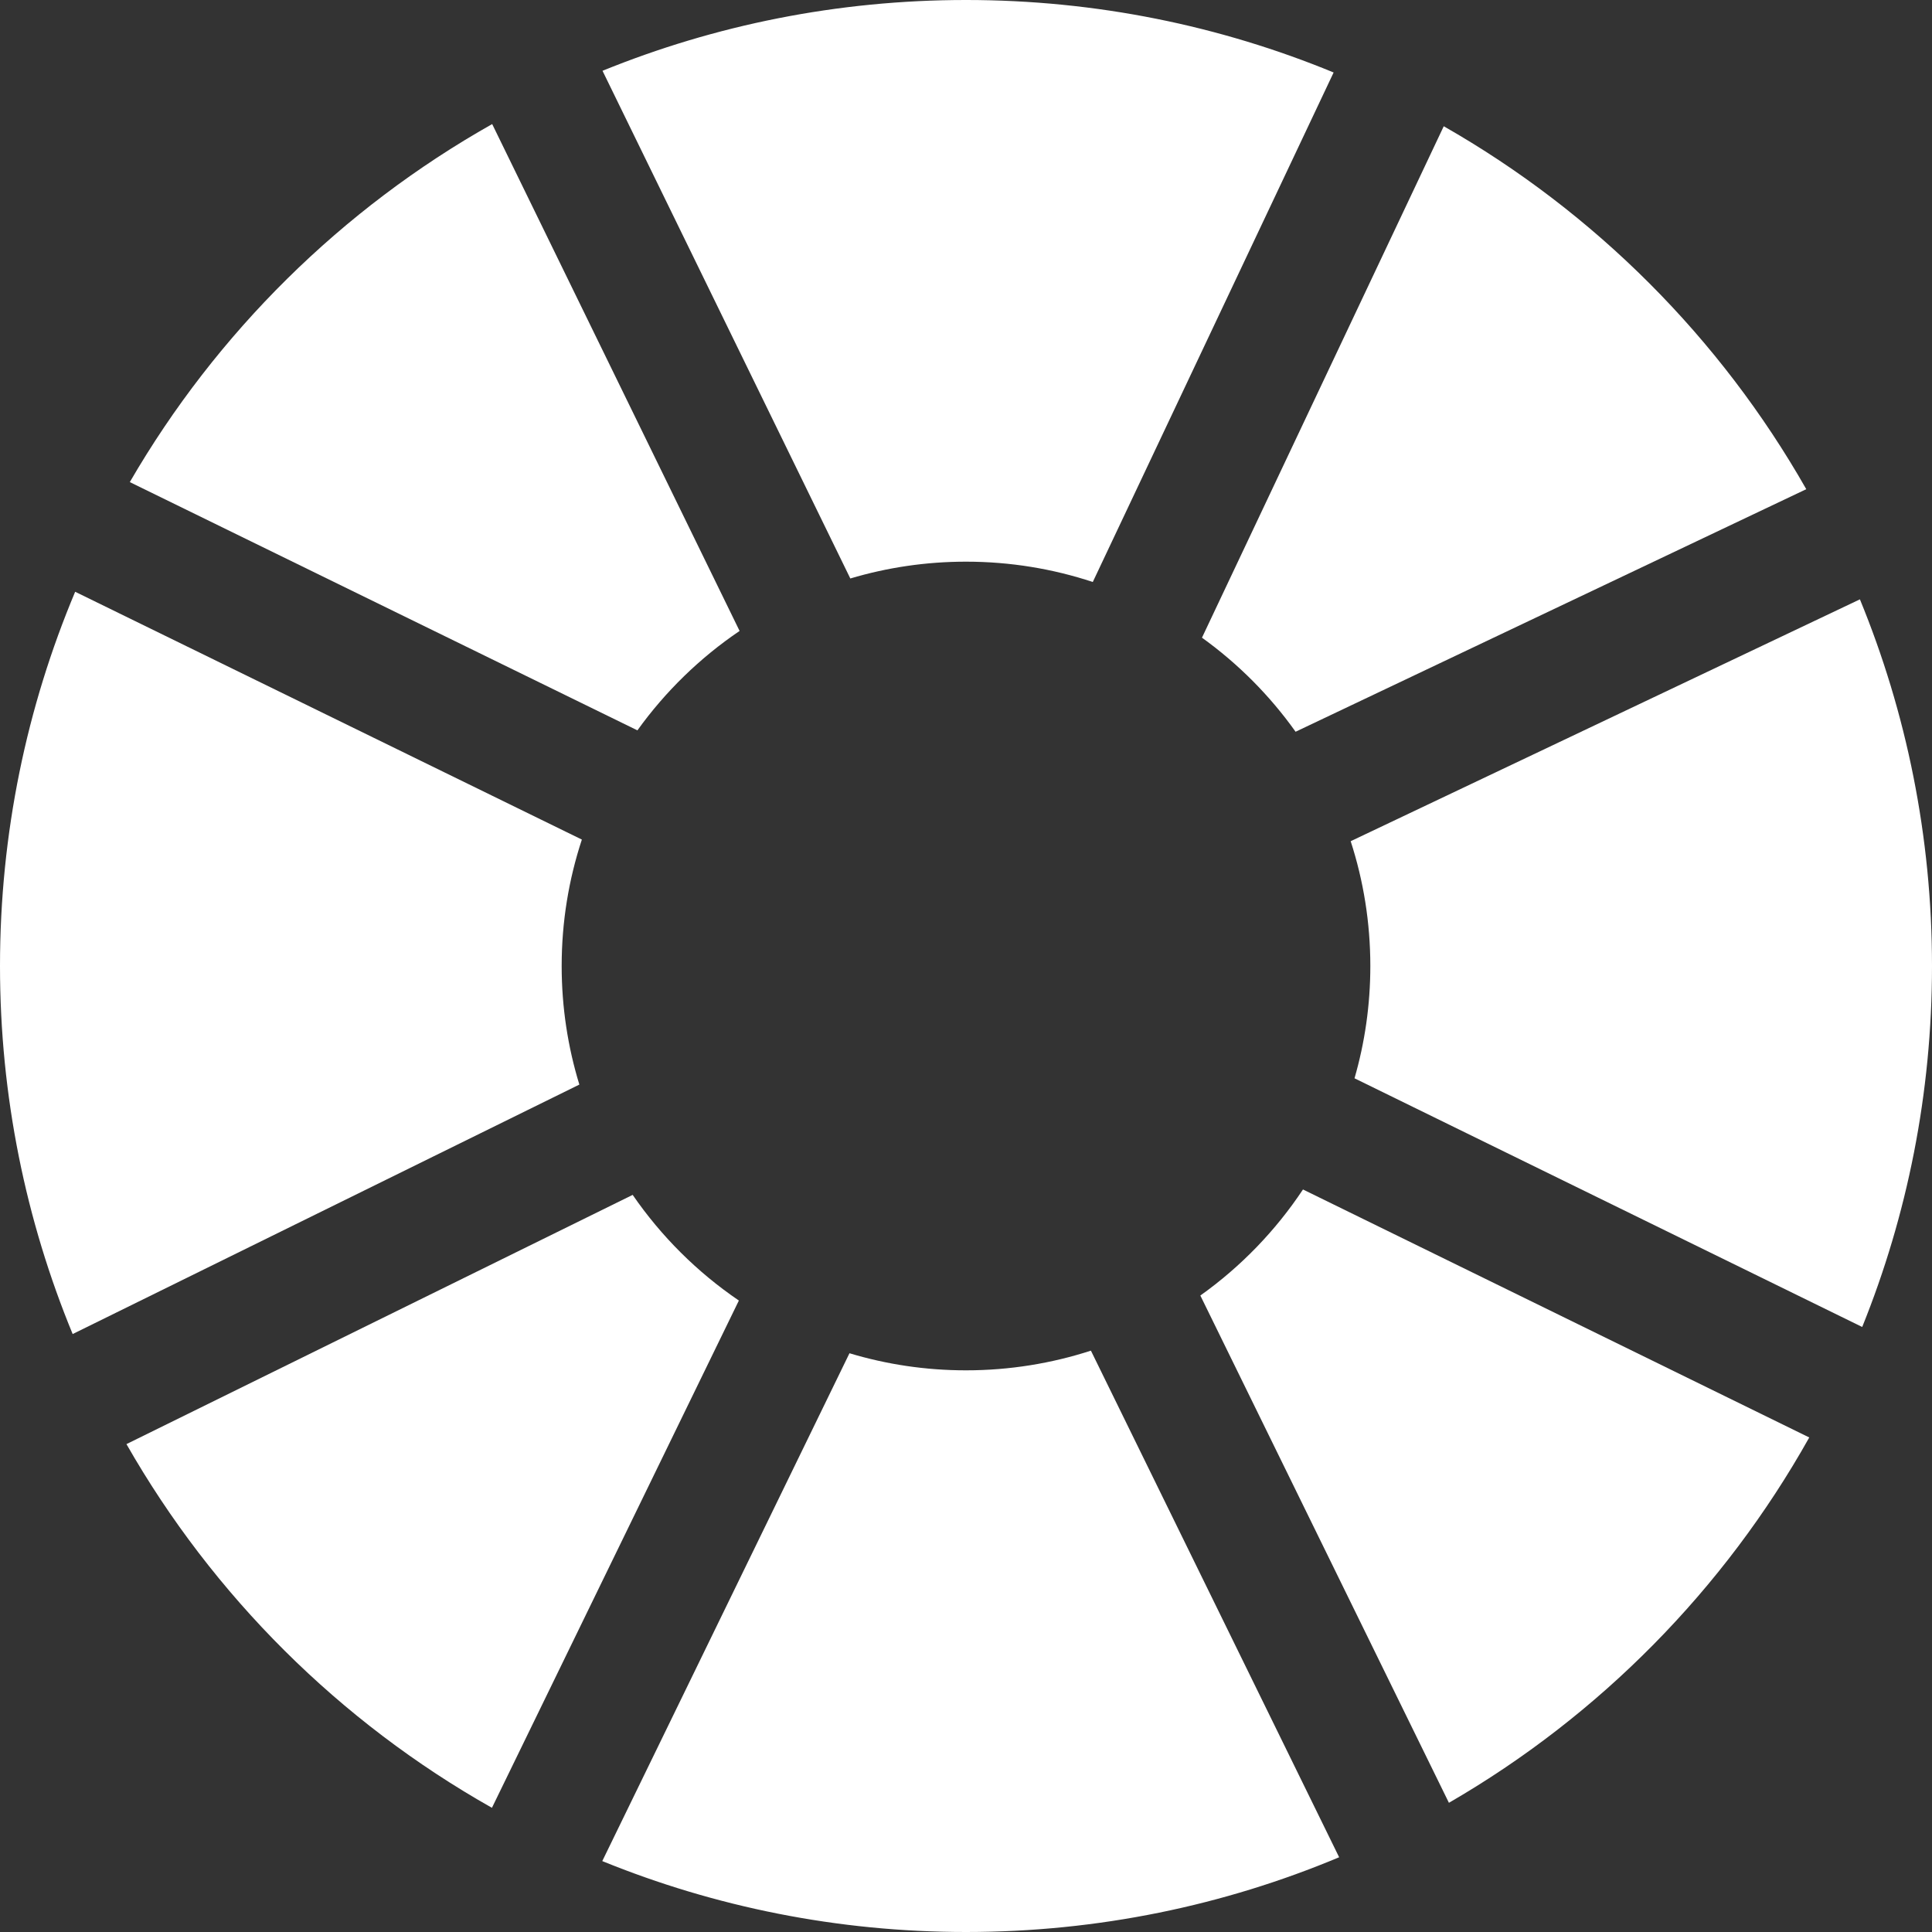
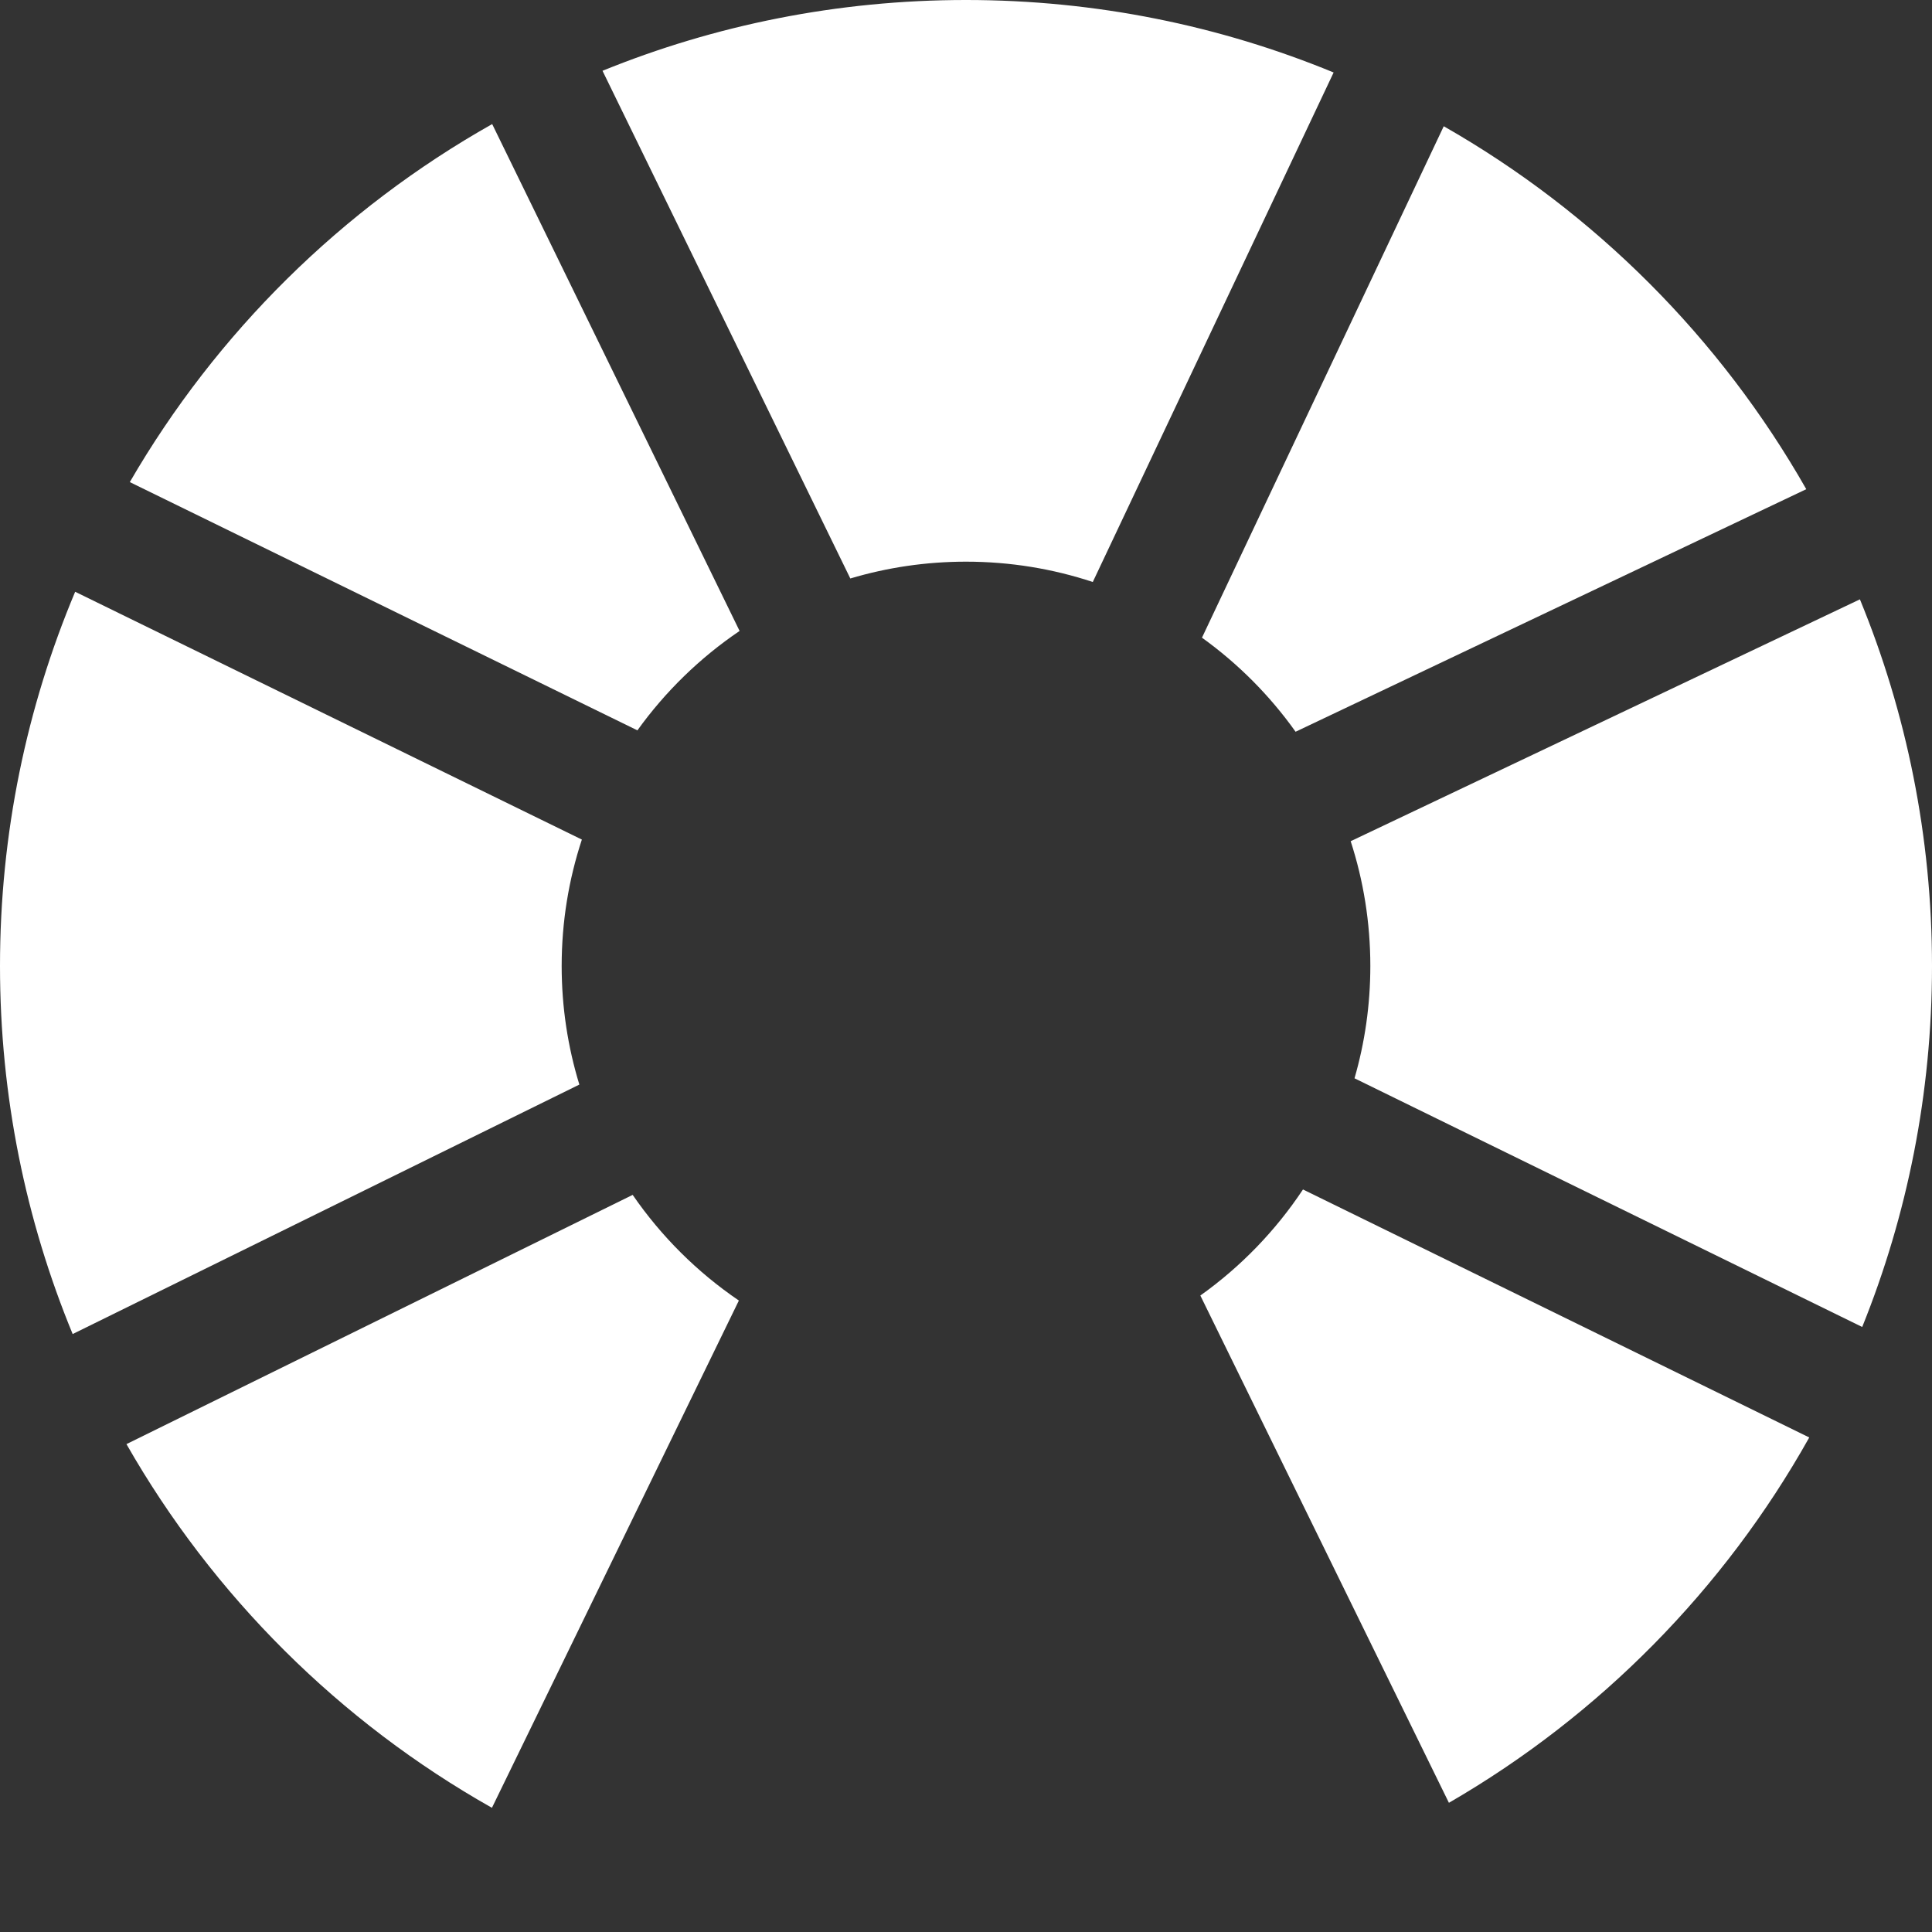
<svg xmlns="http://www.w3.org/2000/svg" width="64" height="64" viewBox="0 0 64 64" fill="none">
  <rect x="0" y="0" width="64" height="64" fill="#333333" stroke="none" />
  <g clip-path="url(#clip0_2169_42205)">
    <g clip-path="url(#clip1_2169_42205)">
      <path d="M47.826 4.182L39.817 21.124C41.014 21.985 42.063 23.039 42.918 24.24L59.835 16.205C56.987 11.198 52.829 7.035 47.826 4.182Z" fill="white" />
      <path d="M19.275 27.812L2.49 19.603C0.887 23.416 0 27.604 0 32C0 36.317 0.857 40.434 2.407 44.192L19.192 35.928C18.811 34.685 18.606 33.367 18.606 32C18.606 30.537 18.841 29.13 19.275 27.812Z" fill="white" />
      <path d="M61.612 19.854L44.743 27.866C45.165 29.168 45.394 30.557 45.394 32C45.394 33.291 45.211 34.539 44.87 35.72L61.688 43.958C63.178 40.264 64 36.228 64 32C64 27.7 63.15 23.599 61.612 19.854Z" fill="white" />
      <path d="M32 -6.10352e-05C27.74 -6.10352e-05 23.676 0.834 19.959 2.345L28.168 19.163C29.382 18.801 30.668 18.606 32 18.606C33.467 18.606 34.879 18.843 36.2 19.279L44.178 2.401C40.424 0.855 36.312 -6.10352e-05 32 -6.10352e-05Z" fill="white" />
-       <path d="M36.138 44.742C34.835 45.164 33.444 45.394 32 45.394C30.658 45.394 29.363 45.196 28.14 44.828L19.951 61.651C23.67 63.164 27.737 64 32 64C36.382 64 40.558 63.118 44.361 61.524L36.138 44.742Z" fill="white" />
      <path d="M16.304 4.11C11.321 6.92 7.168 11.025 4.3 15.97L21.115 24.194C22.04 22.907 23.187 21.79 24.5 20.901L16.304 4.11Z" fill="white" />
      <path d="M43.163 39.403C42.253 40.772 41.1 41.964 39.763 42.916L47.997 59.72C52.982 56.836 57.116 52.646 59.934 47.618L43.163 39.403Z" fill="white" />
      <path d="M20.958 39.582L4.189 47.838C7.059 52.866 11.253 57.04 16.296 59.886L24.476 43.082C23.097 42.144 21.903 40.955 20.958 39.582Z" fill="white" />
    </g>
  </g>
  <defs>
    <clipPath id="clip0_2169_42205">
      <rect width="64" height="64" fill="white" />
    </clipPath>
    <clipPath id="clip1_2169_42205">
      <rect width="64" height="64" fill="white" />
    </clipPath>
  </defs>
</svg>